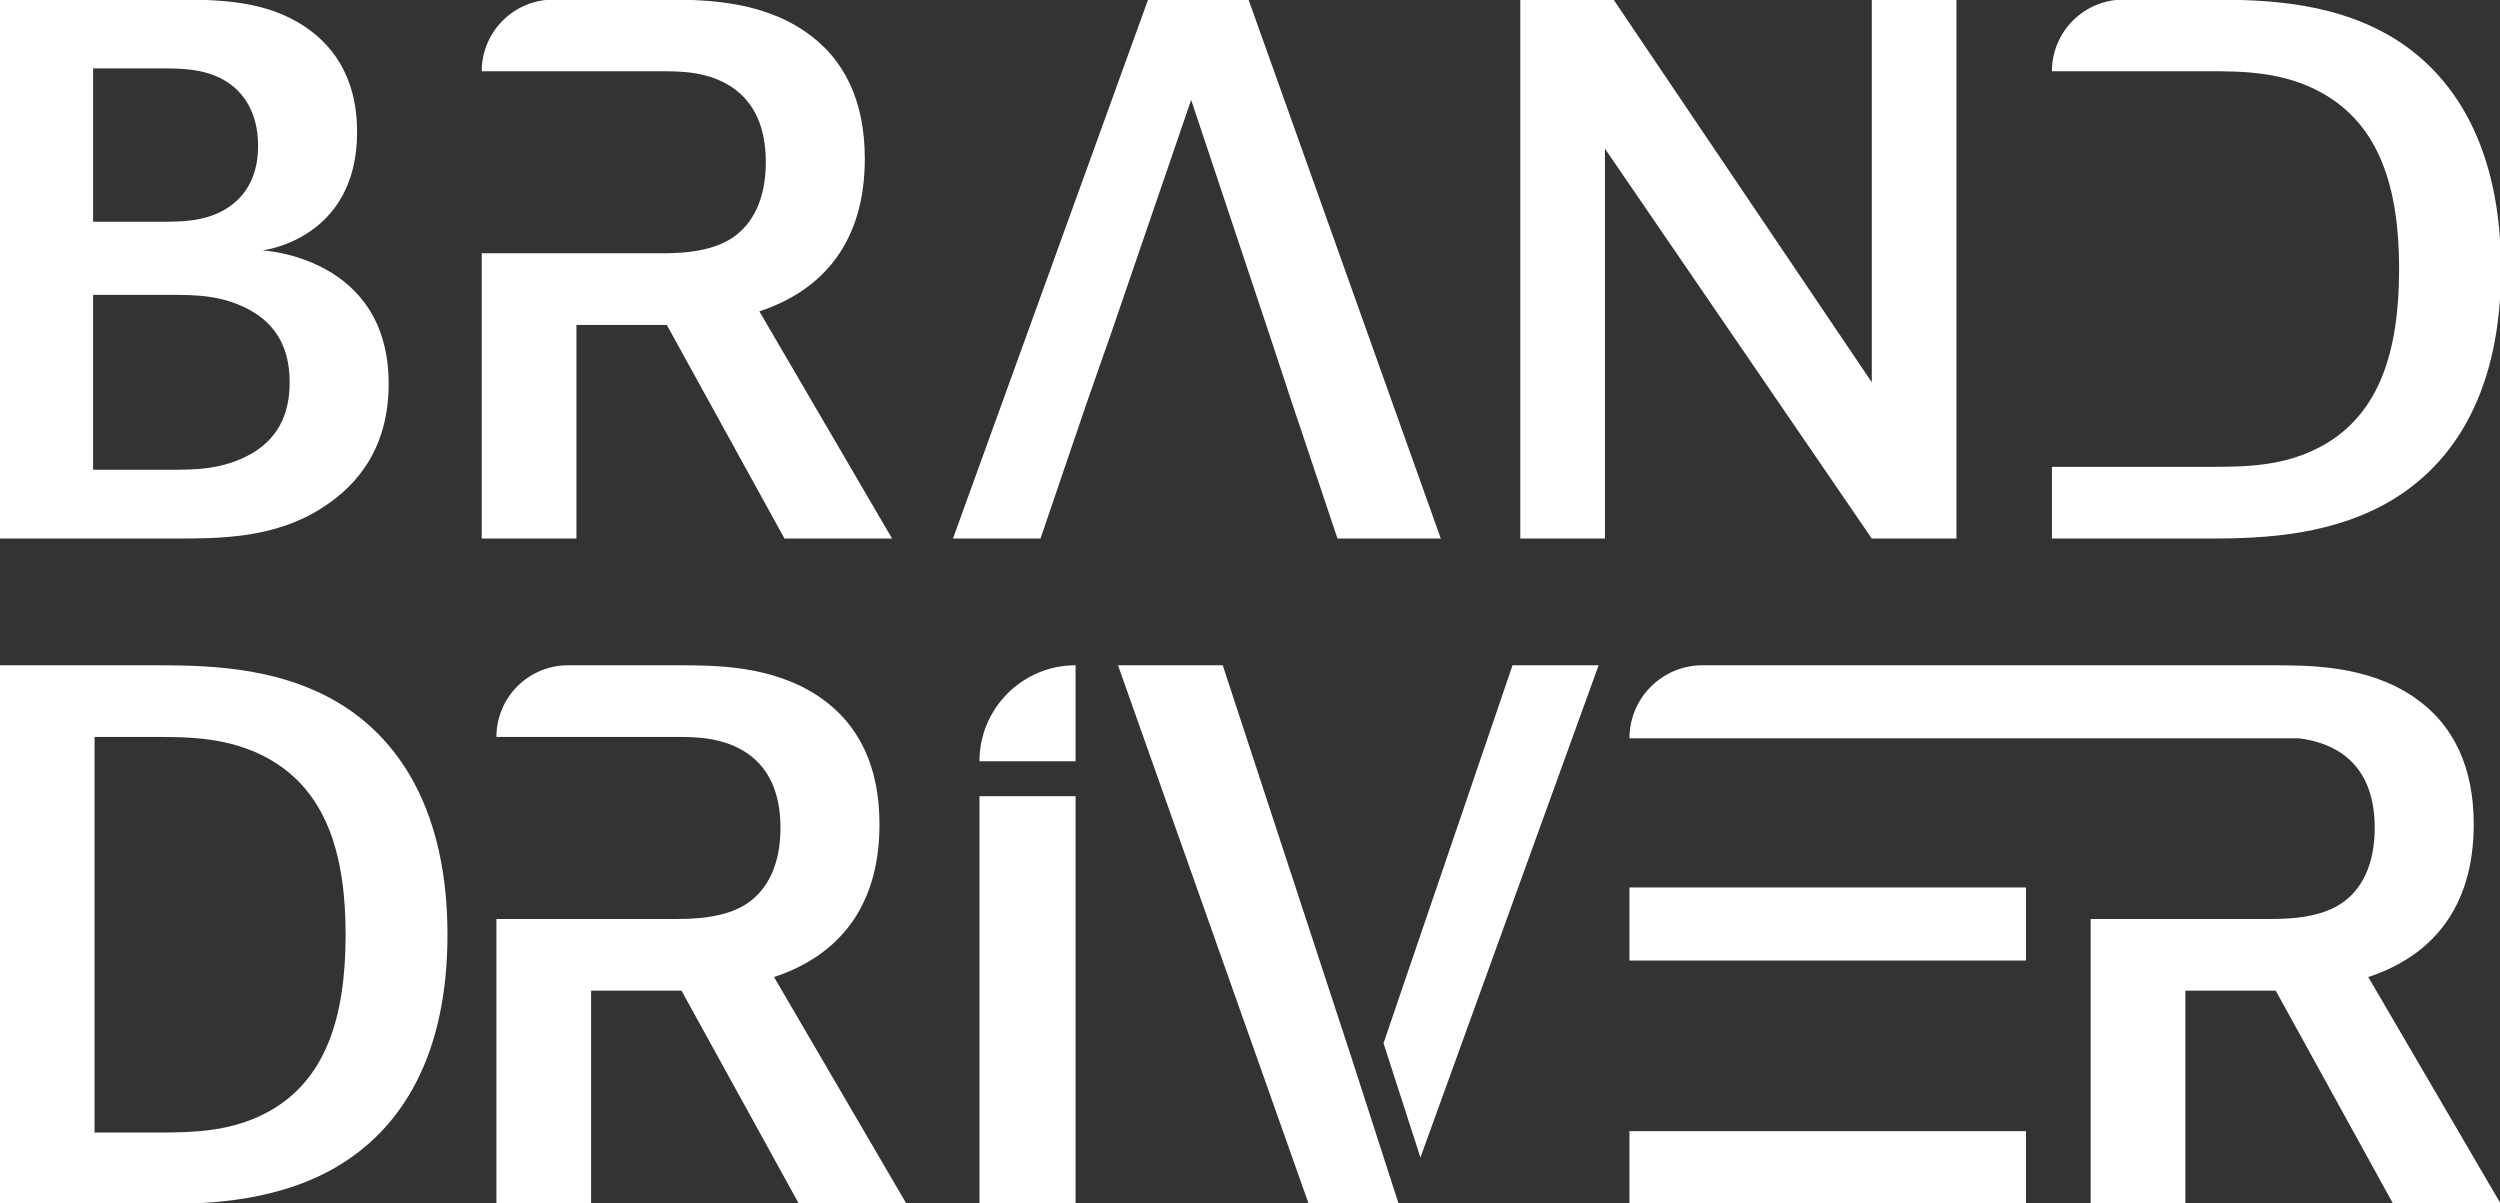
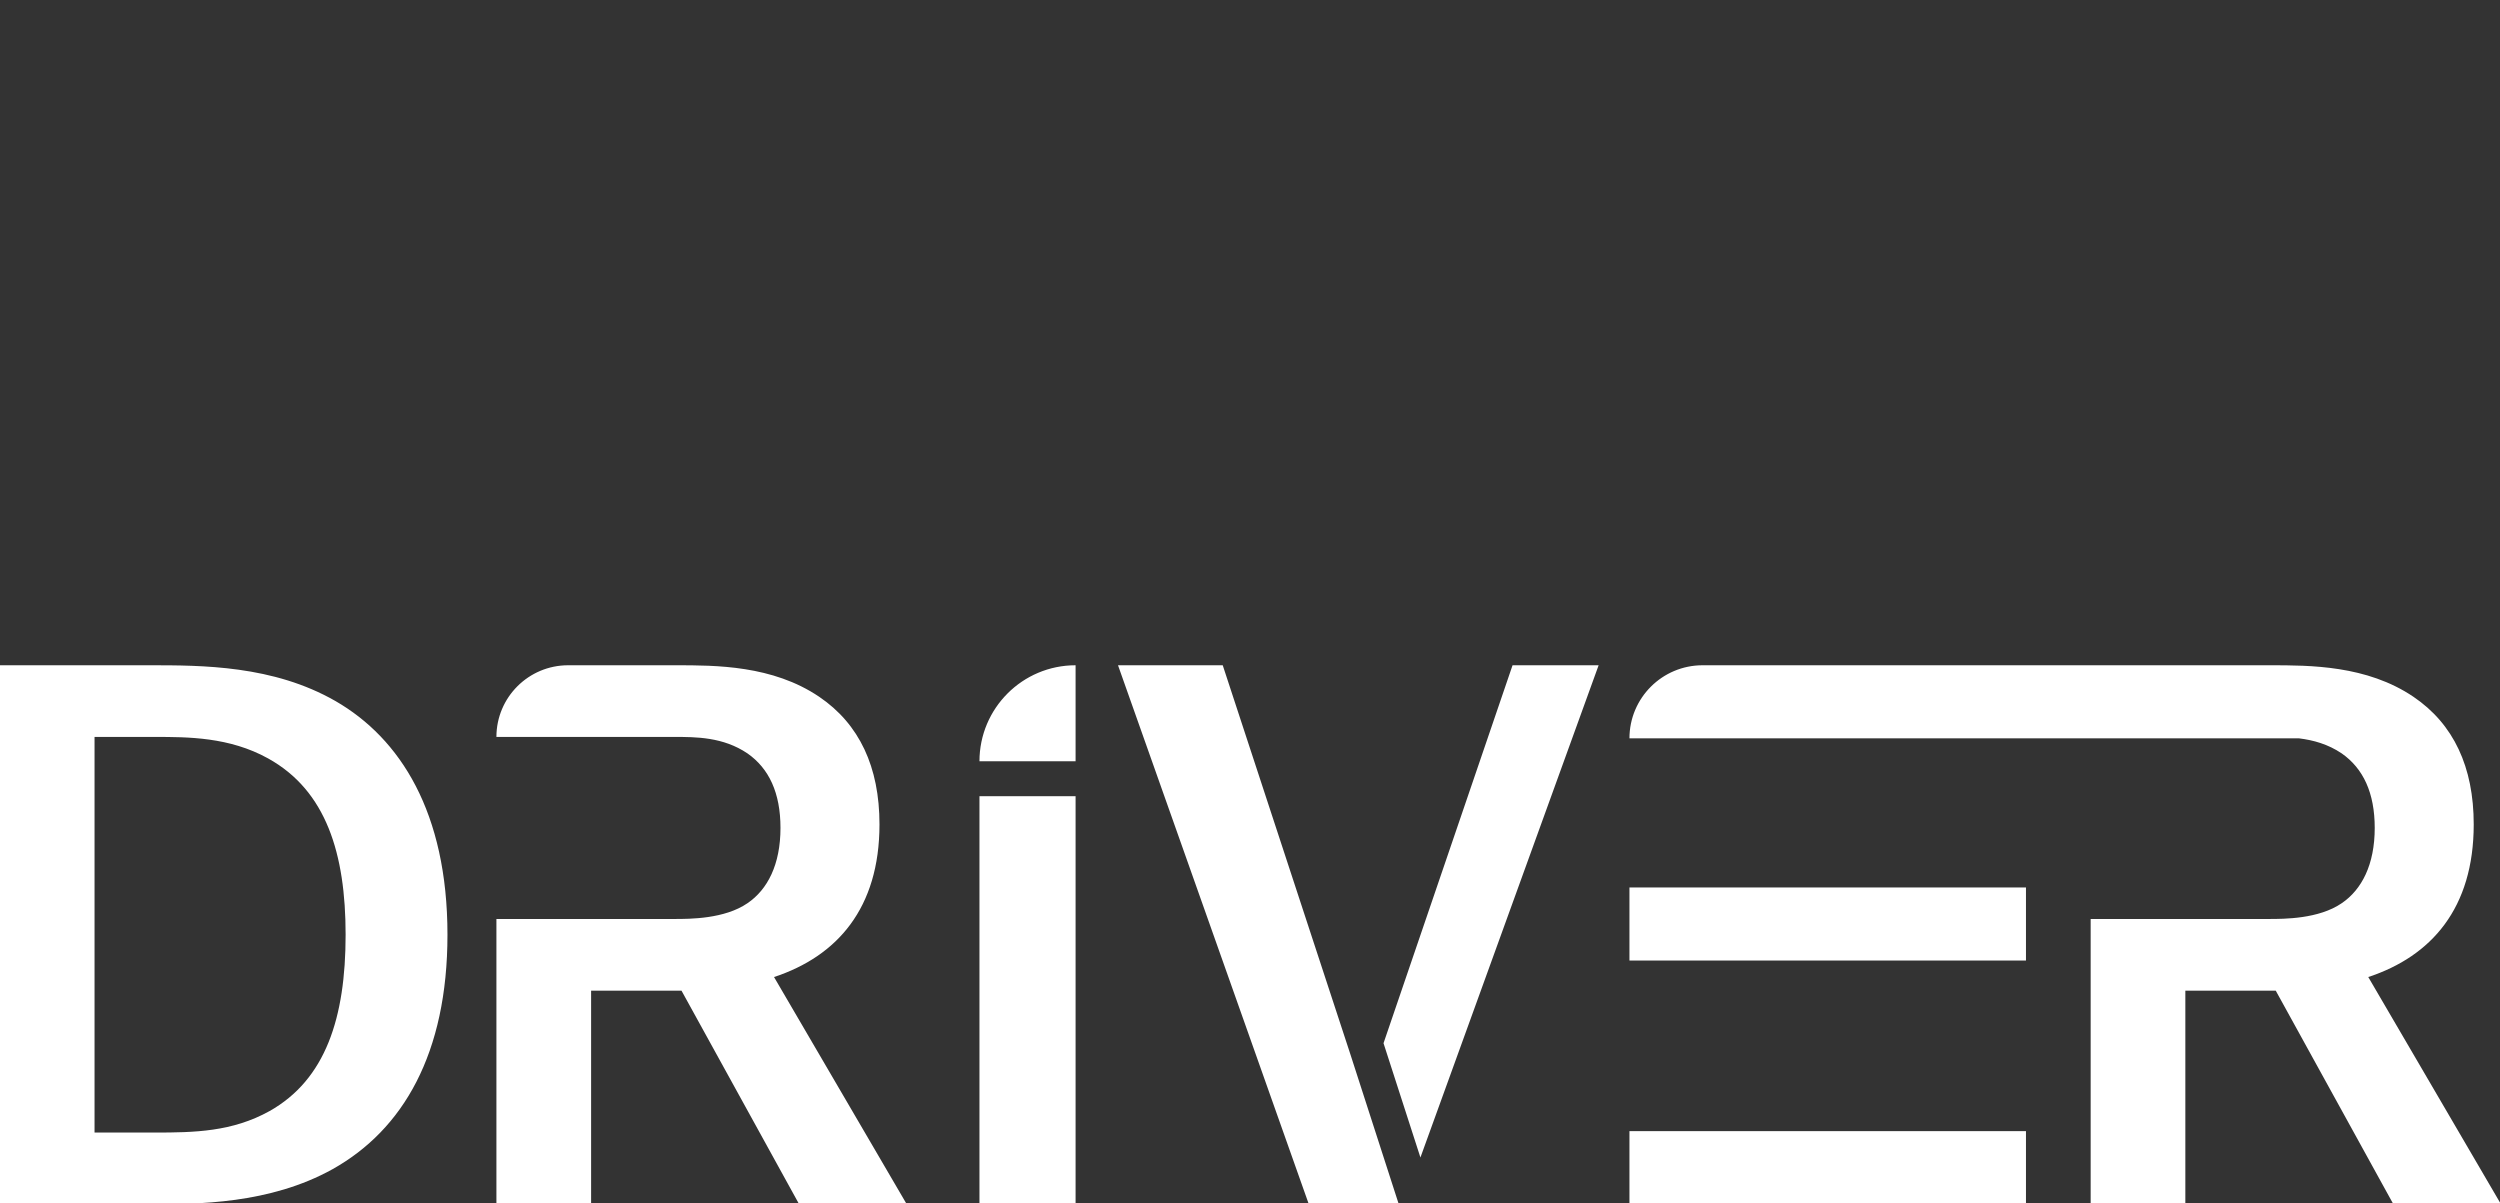
<svg xmlns="http://www.w3.org/2000/svg" version="1.1" id="svg2" xml:space="preserve" width="254.342" height="122.432" viewBox="0 0 254.342 122.432">
  <rect x="0" y="0" width="254.342" height="122.432" fill="#333333" stroke="none" />
  <defs id="defs6">
    <clipPath clipPathUnits="userSpaceOnUse" id="clipPath16">
      <path d="M 0,540 H 1080 V 0 H 0 Z" id="path14" />
    </clipPath>
  </defs>
  <g id="g8" transform="matrix(1.333,0,0,-1.333,-696.386,491.292)" style="fill:#ffffff;fill-opacity:1">
    <g id="g10" transform="matrix(0.191,0,0,0.191,514.659,271.053)" style="fill:#ffffff;fill-opacity:1">
      <g id="g12" clip-path="url(#clipPath16)" style="fill:#ffffff;fill-opacity:1">
        <g id="g18" transform="translate(645.032,244.682)" style="fill:#ffffff;fill-opacity:1">
          <path shape-rendering="geometricPrecision" d="m 0,0 h 34.398 l -71.21,-196.694 -14.744,45.668 z m -64.906,-155.134 19.446,-60.23 H -81.407 L -157.654,0 h 41.848 z M 91.595,-186.153 H 205.16 v -29.211 H 46.713 v 29.211 z m 7.145,97.373 h 106.42 v -29.214 H 98.74 46.713 v 29.214 z m -311.755,36.449 h 38.41 v -163.034 h -38.41 z M -174.605,0 v -38.375 h -38.41 c 0,21.194 17.197,38.375 38.41,38.375 m 569.573,-215.364 h -42.997 l -47.01,85.343 h -36.117 v -85.343 h -37.837 v 113.981 h 37.837 33.252 c 6.304,0 20.064,0 29.237,6.302 8.026,5.441 13.184,15.466 13.184,30.071 0,14.033 -4.584,23.77 -13.184,29.784 -5.515,3.728 -11.388,5.312 -17.013,6.015 H 126.834 46.713 C 46.713,-13.078 59.803,0 75.95,0 h 155.057 62.122 9.54 c 16.05,0 38.695,0 57.328,-12.601 16.053,-10.883 24.079,-28.066 24.079,-50.977 0,-33.509 -16.914,-52.695 -42.139,-61.002 z m -690.074,90.784 53.031,-90.784 h -42.997 l -47.01,85.343 h -36.117 v -85.343 h -37.837 v 113.981 h 37.837 33.252 c 6.304,0 20.065,0 29.237,6.302 8.027,5.441 13.184,15.466 13.184,30.071 0,14.033 -4.584,23.77 -13.184,29.784 -9.746,6.588 -20.638,6.588 -29.237,6.588 h -33.252 -37.837 c 0,15.816 12.834,28.638 28.664,28.638 h 42.998 c 16.05,0 38.695,0 57.328,-12.601 16.053,-10.883 24.08,-28.066 24.08,-50.977 0,-33.509 -16.915,-52.695 -42.14,-61.002 m -201.573,-53.554 c -14.907,-8.307 -30.099,-8.592 -45.863,-8.592 h -24.08 v 158.088 h 24.08 c 13.184,0 29.81,0 45.29,-8.592 23.218,-12.888 30.956,-38.09 30.956,-70.451 0,-33.223 -8.026,-57.853 -30.383,-70.453 m 26.371,163.815 C -495.248,0 -523.624,0 -544.838,0 h -60.194 v -215.364 h 60.194 c 19.207,0 48.159,0 73.381,14.033 28.091,15.75 45.863,46.107 45.863,93.65 0,48.971 -18.918,78.47 -44.714,93.362" style="fill:#ffffff;fill-opacity:1;fill-rule:nonzero;stroke:none" id="path20" />
        </g>
        <g id="g22" transform="translate(788.582,357.752)" style="fill:#ffffff;fill-opacity:1">
-           <path shape-rendering="geometricPrecision" d="m 0,0 -103.191,152.931 h -37.264 V -62.433 h 33.825 V 93.362 L 0,-62.433 H 33.825 V 152.931 H 0 Z m -289.176,152.931 -77.969,-215.364 h 34.972 l 18.345,53.841 10.034,28.639 31.817,92.789 30.957,-92.789 9.461,-28.639 18.057,-53.841 h 41.278 l -76.823,215.364 z m 495.88,-14.319 c -24.941,14.319 -53.317,14.319 -74.531,14.319 h -31.529 c -15.831,0 -28.664,-12.822 -28.664,-28.638 h 38.41 24.079 c 13.184,0 29.81,0 45.29,-8.592 23.218,-12.888 30.956,-38.09 30.956,-70.451 0,-33.223 -8.026,-57.853 -30.383,-70.453 -14.907,-8.307 -30.098,-8.592 -45.863,-8.592 H 110.39 71.98 v -28.638 h 60.193 c 19.207,0 48.159,0 73.382,14.033 28.09,15.75 45.863,46.107 45.863,93.65 0,48.971 -18.919,78.47 -44.714,93.362 M -632.204,0 c 0,13.745 -5.449,22.91 -15.479,28.638 -11.18,6.299 -22.36,6.299 -32.106,6.299 h -30.957 V -34.94 h 30.957 c 9.746,0 20.926,0 32.106,6.298 10.03,5.729 15.479,14.894 15.479,28.642 m -78.542,64.151 h 26.372 c 8.6,0 17.484,0 25.799,4.581 8.026,4.584 13.757,12.6 13.757,25.775 0,13.174 -5.731,21.766 -13.757,26.348 -8.315,4.583 -17.199,4.583 -25.799,4.583 h -26.372 z m 118.098,-64.724 c 0,-24.63 -11.465,-40.096 -26.944,-49.833 -18.919,-12.027 -40.703,-12.027 -58.475,-12.027 h -70.515 v 215.364 h 69.366 c 16.626,0 34.971,0 50.451,-9.165 13.184,-7.732 23.506,-21.193 23.506,-43.818 0,-42.959 -37.84,-47.255 -37.84,-47.255 0,0 50.451,-2.29 50.451,-53.266 m 148.13,28.924 53.032,-90.784 h -42.998 l -47.009,85.343 h -36.118 v -85.343 h -37.837 V 51.548 h 37.837 33.252 c 6.304,0 20.065,0 29.237,6.302 8.027,5.441 13.185,15.466 13.185,30.071 0,14.033 -4.585,23.77 -13.185,29.784 -9.745,6.588 -20.637,6.588 -29.237,6.588 h -33.252 -37.837 c 0,15.816 12.834,28.638 28.665,28.638 h 42.997 c 16.05,0 38.695,0 57.328,-12.602 16.053,-10.882 24.08,-28.065 24.08,-50.977 0,-33.508 -16.914,-52.694 -42.14,-61.001" style="fill:#ffffff;fill-opacity:1;fill-rule:nonzero;stroke:none" id="path24" />
-         </g>
+           </g>
      </g>
    </g>
  </g>
</svg>